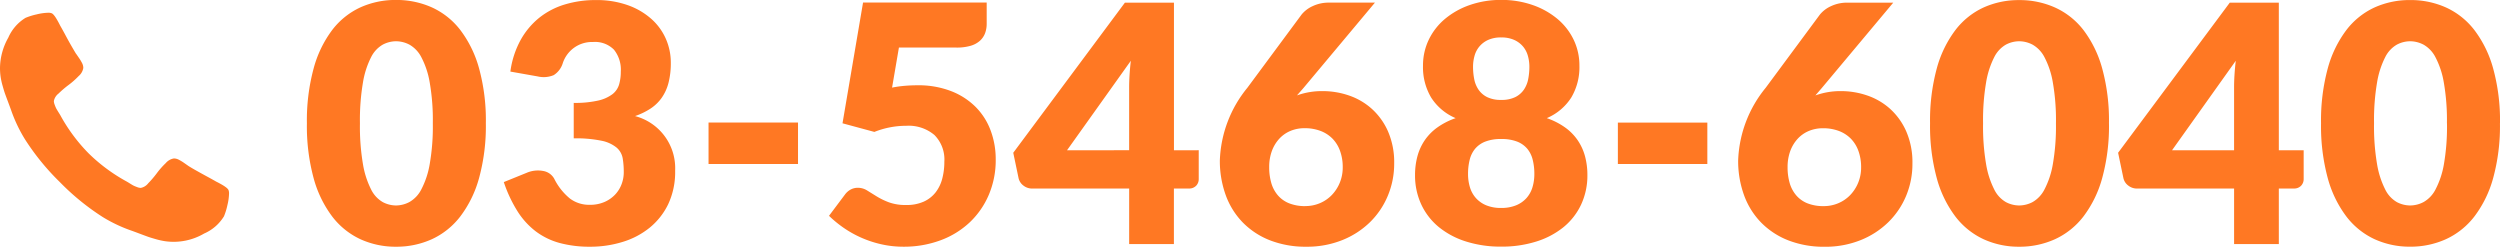
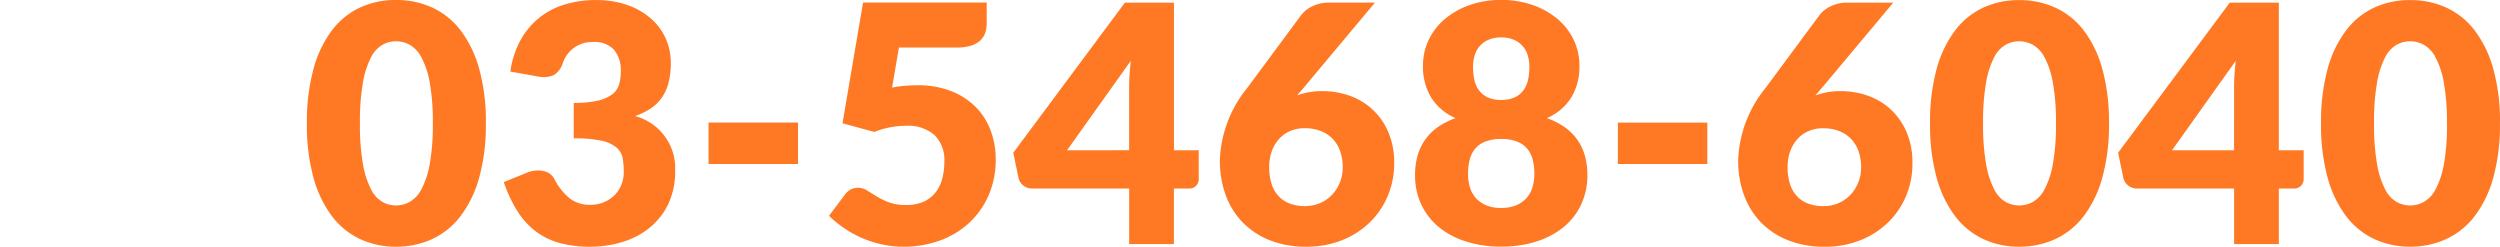
<svg xmlns="http://www.w3.org/2000/svg" width="196.147" height="19.357" viewBox="0 0 196.147 19.357">
  <g transform="translate(-1136.441 -51)">
    <path d="M14.56-9.477a15.4,15.4,0,0,1-.533,4.3,8.832,8.832,0,0,1-1.476,3.016A5.95,5.95,0,0,1,10.316-.377a6.718,6.718,0,0,1-2.8.585A6.63,6.63,0,0,1,4.726-.377,5.925,5.925,0,0,1,2.509-2.158,8.82,8.82,0,0,1,1.047-5.174a15.583,15.583,0,0,1-.527-4.3,15.583,15.583,0,0,1,.527-4.3A8.82,8.82,0,0,1,2.509-16.8a5.865,5.865,0,0,1,2.217-1.774,6.693,6.693,0,0,1,2.788-.578,6.783,6.783,0,0,1,2.8.578A5.89,5.89,0,0,1,12.552-16.8a8.832,8.832,0,0,1,1.476,3.016A15.4,15.4,0,0,1,14.56-9.477Zm-4.16,0a17.168,17.168,0,0,0-.247-3.217,6.6,6.6,0,0,0-.656-1.97,2.38,2.38,0,0,0-.93-.981,2.287,2.287,0,0,0-1.053-.267,2.248,2.248,0,0,0-1.046.267,2.322,2.322,0,0,0-.91.981,6.767,6.767,0,0,0-.637,1.97,17.621,17.621,0,0,0-.24,3.217,17.6,17.6,0,0,0,.24,3.224,6.858,6.858,0,0,0,.637,1.97,2.317,2.317,0,0,0,.91.988,2.248,2.248,0,0,0,1.046.267A2.287,2.287,0,0,0,8.567-3.3a2.375,2.375,0,0,0,.93-.988,6.683,6.683,0,0,0,.656-1.97A17.148,17.148,0,0,0,10.4-9.477Zm6.084-4.056a7.112,7.112,0,0,1,.8-2.47,5.944,5.944,0,0,1,1.469-1.755A5.96,5.96,0,0,1,20.761-18.8a8.3,8.3,0,0,1,2.431-.344,7.288,7.288,0,0,1,2.5.4,5.583,5.583,0,0,1,1.846,1.073,4.526,4.526,0,0,1,1.144,1.566,4.632,4.632,0,0,1,.39,1.878,6.158,6.158,0,0,1-.182,1.579,3.619,3.619,0,0,1-.54,1.183,3.286,3.286,0,0,1-.884.845,5.431,5.431,0,0,1-1.2.578,4.227,4.227,0,0,1,3.146,4.29,5.921,5.921,0,0,1-.546,2.626A5.4,5.4,0,0,1,27.4-1.274,6.257,6.257,0,0,1,25.272-.163,8.559,8.559,0,0,1,22.75.208a9,9,0,0,1-2.4-.293,5.538,5.538,0,0,1-1.872-.91,6.027,6.027,0,0,1-1.436-1.58,10.594,10.594,0,0,1-1.073-2.288l1.794-.728a2.239,2.239,0,0,1,1.3-.143,1.219,1.219,0,0,1,.858.6,4.72,4.72,0,0,0,1.242,1.567,2.513,2.513,0,0,0,1.541.487,2.821,2.821,0,0,0,1.176-.227,2.564,2.564,0,0,0,.832-.585,2.427,2.427,0,0,0,.5-.812,2.632,2.632,0,0,0,.169-.923,6.469,6.469,0,0,0-.084-1.1,1.435,1.435,0,0,0-.474-.838,2.682,2.682,0,0,0-1.177-.54,9.884,9.884,0,0,0-2.191-.189v-2.782a8.137,8.137,0,0,0,1.911-.182,2.923,2.923,0,0,0,1.125-.5,1.51,1.51,0,0,0,.527-.773,3.635,3.635,0,0,0,.13-1,2.5,2.5,0,0,0-.539-1.723,2.093,2.093,0,0,0-1.645-.6,2.412,2.412,0,0,0-1.514.474,2.43,2.43,0,0,0-.851,1.177,1.694,1.694,0,0,1-.715.949,2.046,2.046,0,0,1-1.261.1Zm15.548,4h7.02v3.25h-7.02Zm14.4-2.743a9.115,9.115,0,0,1,1.027-.143q.494-.039.962-.039A7.1,7.1,0,0,1,51.064-12a5.564,5.564,0,0,1,1.924,1.241,5.155,5.155,0,0,1,1.176,1.846,6.42,6.42,0,0,1,.4,2.268,6.954,6.954,0,0,1-.54,2.776A6.452,6.452,0,0,1,52.52-1.7,6.747,6.747,0,0,1,50.226-.293a8.238,8.238,0,0,1-2.918.5,7.755,7.755,0,0,1-1.762-.2,8.487,8.487,0,0,1-1.573-.527,8.415,8.415,0,0,1-1.358-.767,8.98,8.98,0,0,1-1.131-.929l1.248-1.664a1.357,1.357,0,0,1,.455-.4,1.185,1.185,0,0,1,.559-.136,1.366,1.366,0,0,1,.734.214l.754.468a5.61,5.61,0,0,0,.956.461,3.822,3.822,0,0,0,1.352.208,3.243,3.243,0,0,0,1.378-.266,2.474,2.474,0,0,0,.93-.728,2.976,2.976,0,0,0,.52-1.079,5.168,5.168,0,0,0,.163-1.32,2.719,2.719,0,0,0-.78-2.1,3.135,3.135,0,0,0-2.21-.722,6.76,6.76,0,0,0-2.5.481l-2.5-.676,1.612-9.477h9.7v1.664a2.086,2.086,0,0,1-.13.754,1.534,1.534,0,0,1-.409.591,1.879,1.879,0,0,1-.735.39,3.831,3.831,0,0,1-1.092.136H46.969Zm18.6,4.914V-12.3q0-.455.033-.981t.1-1.1l-5.005,7.02Zm5.46,0V-5.1a.747.747,0,0,1-.2.52.743.743,0,0,1-.578.221h-1.17V0h-3.51V-4.355H57.421a1.1,1.1,0,0,1-.682-.234.993.993,0,0,1-.383-.585l-.416-1.989L64.7-18.941h3.848V-7.358Zm8.359,4.381a2.892,2.892,0,0,0,1.163-.234,2.814,2.814,0,0,0,.93-.644,3.079,3.079,0,0,0,.618-.962,3.128,3.128,0,0,0,.228-1.2,3.684,3.684,0,0,0-.215-1.3,2.659,2.659,0,0,0-.6-.962,2.617,2.617,0,0,0-.943-.6,3.463,3.463,0,0,0-1.229-.208,2.841,2.841,0,0,0-1.118.215,2.5,2.5,0,0,0-.878.617,2.894,2.894,0,0,0-.578.962,3.6,3.6,0,0,0-.208,1.261,4.354,4.354,0,0,0,.169,1.261,2.58,2.58,0,0,0,.52.962,2.278,2.278,0,0,0,.884.618A3.369,3.369,0,0,0,78.858-2.977Zm-.65-8.684A5.788,5.788,0,0,1,80.236-12a6.3,6.3,0,0,1,2.028.338,5.181,5.181,0,0,1,1.794,1.04,5.208,5.208,0,0,1,1.281,1.774,6.065,6.065,0,0,1,.488,2.529A6.493,6.493,0,0,1,85.332-3.8a6.26,6.26,0,0,1-1.4,2.08A6.629,6.629,0,0,1,81.757-.312a7.4,7.4,0,0,1-2.821.52,7.664,7.664,0,0,1-2.847-.5,6.089,6.089,0,0,1-2.139-1.4,6,6,0,0,1-1.339-2.145,7.853,7.853,0,0,1-.462-2.743,9.507,9.507,0,0,1,2.158-5.681l4.264-5.759a2.423,2.423,0,0,1,.864-.65,2.94,2.94,0,0,1,1.294-.273h3.588L78.7-12.233ZM94.224-2.834a3,3,0,0,0,1.17-.208,2.224,2.224,0,0,0,.813-.566,2.239,2.239,0,0,0,.468-.845A3.552,3.552,0,0,0,96.824-5.5a4.5,4.5,0,0,0-.13-1.118,2.163,2.163,0,0,0-.429-.865,1.983,1.983,0,0,0-.8-.559,3.339,3.339,0,0,0-1.242-.2,3.339,3.339,0,0,0-1.242.2,1.983,1.983,0,0,0-.8.559,2.163,2.163,0,0,0-.429.865,4.5,4.5,0,0,0-.13,1.118,3.552,3.552,0,0,0,.149,1.046,2.239,2.239,0,0,0,.468.845,2.235,2.235,0,0,0,.806.566A2.992,2.992,0,0,0,94.224-2.834Zm0-13.377a2.413,2.413,0,0,0-1.027.195,1.957,1.957,0,0,0-.683.513,1.954,1.954,0,0,0-.383.735,3.154,3.154,0,0,0-.117.858,5.029,5.029,0,0,0,.091.962,2.217,2.217,0,0,0,.338.832,1.786,1.786,0,0,0,.676.585,2.41,2.41,0,0,0,1.105.221,2.41,2.41,0,0,0,1.105-.221,1.786,1.786,0,0,0,.676-.585,2.217,2.217,0,0,0,.338-.832,5.029,5.029,0,0,0,.091-.962,3.154,3.154,0,0,0-.117-.858,1.954,1.954,0,0,0-.384-.735,1.943,1.943,0,0,0-.689-.513A2.422,2.422,0,0,0,94.224-16.211ZM97.8-9.88a5.614,5.614,0,0,1,1.45.741,4.054,4.054,0,0,1,.988,1.014,4.161,4.161,0,0,1,.566,1.254,5.605,5.605,0,0,1,.182,1.449,5.385,5.385,0,0,1-.488,2.314,5.054,5.054,0,0,1-1.378,1.775A6.42,6.42,0,0,1,96.98-.2a8.932,8.932,0,0,1-2.756.4,8.932,8.932,0,0,1-2.756-.4A6.42,6.42,0,0,1,89.33-1.333a5.054,5.054,0,0,1-1.378-1.775,5.385,5.385,0,0,1-.488-2.314,5.605,5.605,0,0,1,.182-1.449,4.161,4.161,0,0,1,.565-1.254A4.054,4.054,0,0,1,89.2-9.139a5.614,5.614,0,0,1,1.449-.741A4.238,4.238,0,0,1,88.725-11.5a4.654,4.654,0,0,1-.637-2.49,4.647,4.647,0,0,1,.455-2.047,4.892,4.892,0,0,1,1.274-1.632,6.174,6.174,0,0,1,1.943-1.086,7.362,7.362,0,0,1,2.464-.4,7.362,7.362,0,0,1,2.464.4,6.174,6.174,0,0,1,1.943,1.086,4.892,4.892,0,0,1,1.274,1.632,4.647,4.647,0,0,1,.455,2.047,4.654,4.654,0,0,1-.637,2.49A4.238,4.238,0,0,1,97.8-9.88Zm5.577.351h7.02v3.25h-7.02Zm16.146,6.552a2.892,2.892,0,0,0,1.163-.234,2.814,2.814,0,0,0,.93-.644,3.079,3.079,0,0,0,.618-.962,3.128,3.128,0,0,0,.228-1.2,3.684,3.684,0,0,0-.215-1.3,2.659,2.659,0,0,0-.6-.962,2.617,2.617,0,0,0-.943-.6,3.463,3.463,0,0,0-1.229-.208,2.841,2.841,0,0,0-1.118.215,2.5,2.5,0,0,0-.878.617,2.894,2.894,0,0,0-.578.962,3.6,3.6,0,0,0-.208,1.261,4.354,4.354,0,0,0,.169,1.261,2.58,2.58,0,0,0,.52.962,2.278,2.278,0,0,0,.884.618A3.369,3.369,0,0,0,119.522-2.977Zm-.65-8.684A5.788,5.788,0,0,1,120.9-12a6.3,6.3,0,0,1,2.028.338,5.181,5.181,0,0,1,1.794,1.04A5.208,5.208,0,0,1,126-8.847a6.065,6.065,0,0,1,.488,2.529A6.493,6.493,0,0,1,126-3.8a6.26,6.26,0,0,1-1.4,2.08,6.629,6.629,0,0,1-2.177,1.411,7.4,7.4,0,0,1-2.821.52,7.664,7.664,0,0,1-2.847-.5,6.089,6.089,0,0,1-2.139-1.4,6,6,0,0,1-1.339-2.145,7.853,7.853,0,0,1-.462-2.743,9.507,9.507,0,0,1,2.158-5.681l4.264-5.759a2.423,2.423,0,0,1,.864-.65,2.94,2.94,0,0,1,1.294-.273h3.588l-5.616,6.708Zm23.036,2.184a15.4,15.4,0,0,1-.533,4.3A8.831,8.831,0,0,1,139.9-2.158a5.951,5.951,0,0,1-2.236,1.781,6.718,6.718,0,0,1-2.8.585,6.63,6.63,0,0,1-2.788-.585,5.925,5.925,0,0,1-2.216-1.781,8.819,8.819,0,0,1-1.463-3.016,15.583,15.583,0,0,1-.526-4.3,15.583,15.583,0,0,1,.526-4.3,8.819,8.819,0,0,1,1.463-3.016,5.865,5.865,0,0,1,2.216-1.774,6.693,6.693,0,0,1,2.788-.578,6.783,6.783,0,0,1,2.8.578A5.891,5.891,0,0,1,139.9-16.8a8.831,8.831,0,0,1,1.475,3.016A15.4,15.4,0,0,1,141.908-9.477Zm-4.16,0a17.169,17.169,0,0,0-.247-3.217,6.6,6.6,0,0,0-.656-1.97,2.38,2.38,0,0,0-.93-.981,2.287,2.287,0,0,0-1.053-.267,2.248,2.248,0,0,0-1.046.267,2.322,2.322,0,0,0-.91.981,6.767,6.767,0,0,0-.637,1.97,17.62,17.62,0,0,0-.24,3.217,17.6,17.6,0,0,0,.24,3.224,6.858,6.858,0,0,0,.637,1.97,2.317,2.317,0,0,0,.91.988,2.248,2.248,0,0,0,1.046.267,2.287,2.287,0,0,0,1.053-.267,2.375,2.375,0,0,0,.93-.988,6.683,6.683,0,0,0,.656-1.97A17.149,17.149,0,0,0,137.748-9.477Zm13.975,2.119V-12.3q0-.455.033-.981t.1-1.1l-5,7.02Zm5.46,0V-5.1a.747.747,0,0,1-.2.52.743.743,0,0,1-.579.221h-1.17V0h-3.51V-4.355h-7.618a1.1,1.1,0,0,1-.683-.234.993.993,0,0,1-.383-.585l-.416-1.989,8.762-11.778h3.848V-7.358Zm15.4-2.119a15.4,15.4,0,0,1-.533,4.3,8.831,8.831,0,0,1-1.475,3.016,5.951,5.951,0,0,1-2.236,1.781,6.718,6.718,0,0,1-2.8.585,6.63,6.63,0,0,1-2.788-.585,5.925,5.925,0,0,1-2.216-1.781,8.819,8.819,0,0,1-1.463-3.016,15.583,15.583,0,0,1-.526-4.3,15.583,15.583,0,0,1,.526-4.3,8.819,8.819,0,0,1,1.463-3.016,5.865,5.865,0,0,1,2.216-1.774,6.693,6.693,0,0,1,2.788-.578,6.783,6.783,0,0,1,2.8.578,5.891,5.891,0,0,1,2.236,1.774,8.831,8.831,0,0,1,1.475,3.016A15.4,15.4,0,0,1,172.588-9.477Zm-4.16,0a17.169,17.169,0,0,0-.247-3.217,6.6,6.6,0,0,0-.656-1.97,2.38,2.38,0,0,0-.93-.981,2.287,2.287,0,0,0-1.053-.267,2.248,2.248,0,0,0-1.046.267,2.322,2.322,0,0,0-.91.981,6.767,6.767,0,0,0-.637,1.97,17.62,17.62,0,0,0-.24,3.217,17.6,17.6,0,0,0,.24,3.224,6.858,6.858,0,0,0,.637,1.97,2.317,2.317,0,0,0,.91.988,2.248,2.248,0,0,0,1.046.267A2.287,2.287,0,0,0,166.6-3.3a2.375,2.375,0,0,0,.93-.988,6.683,6.683,0,0,0,.656-1.97A17.149,17.149,0,0,0,168.428-9.477Z" transform="translate(1160 70.149)" fill="#ff7823" />
    <g transform="translate(1136.431 52)">
-       <path d="M17.943,13.925q-.076-.23-.97-.676-.242-.141-.689-.383t-.811-.447q-.364-.2-.683-.4-.051-.038-.319-.224a3.587,3.587,0,0,0-.453-.274.836.836,0,0,0-.364-.089,1.059,1.059,0,0,0-.638.364,6.215,6.215,0,0,0-.7.792,7.7,7.7,0,0,1-.676.791.973.973,0,0,1-.587.364.868.868,0,0,1-.287-.064c-.115-.043-.2-.079-.262-.108s-.161-.089-.306-.179-.226-.138-.243-.147a13.413,13.413,0,0,1-3-2.221,13.406,13.406,0,0,1-2.221-3Q4.72,8,4.586,7.786t-.179-.306A2.766,2.766,0,0,1,4.3,7.218a.864.864,0,0,1-.064-.287A.973.973,0,0,1,4.6,6.343a7.687,7.687,0,0,1,.791-.676,6.212,6.212,0,0,0,.791-.7,1.059,1.059,0,0,0,.364-.638.833.833,0,0,0-.089-.364,3.548,3.548,0,0,0-.274-.453Q6,3.242,5.958,3.191q-.191-.319-.4-.683T5.115,1.7q-.242-.446-.383-.689Q4.286.115,4.056.038A.715.715,0,0,0,3.788,0a4.205,4.205,0,0,0-.9.128A5.055,5.055,0,0,0,2.014.4,3.422,3.422,0,0,0,.661,1.953,4.949,4.949,0,0,0,.01,4.327,4.929,4.929,0,0,0,.055,5a5.507,5.507,0,0,0,.16.734q.115.408.185.606t.262.708q.191.511.23.625A11.561,11.561,0,0,0,1.95,9.9,18.926,18.926,0,0,0,4.7,13.281a18.934,18.934,0,0,0,3.376,2.751,11.579,11.579,0,0,0,2.234,1.059q.115.038.625.23t.708.262q.2.07.606.185a5.556,5.556,0,0,0,.734.16,4.735,4.735,0,0,0,3.044-.606,3.42,3.42,0,0,0,1.557-1.353,5.027,5.027,0,0,0,.268-.874,4.2,4.2,0,0,0,.128-.9A.712.712,0,0,0,17.943,13.925Z" transform="translate(0)" fill="#ff7823" />
-     </g>
+       </g>
  </g>
</svg>